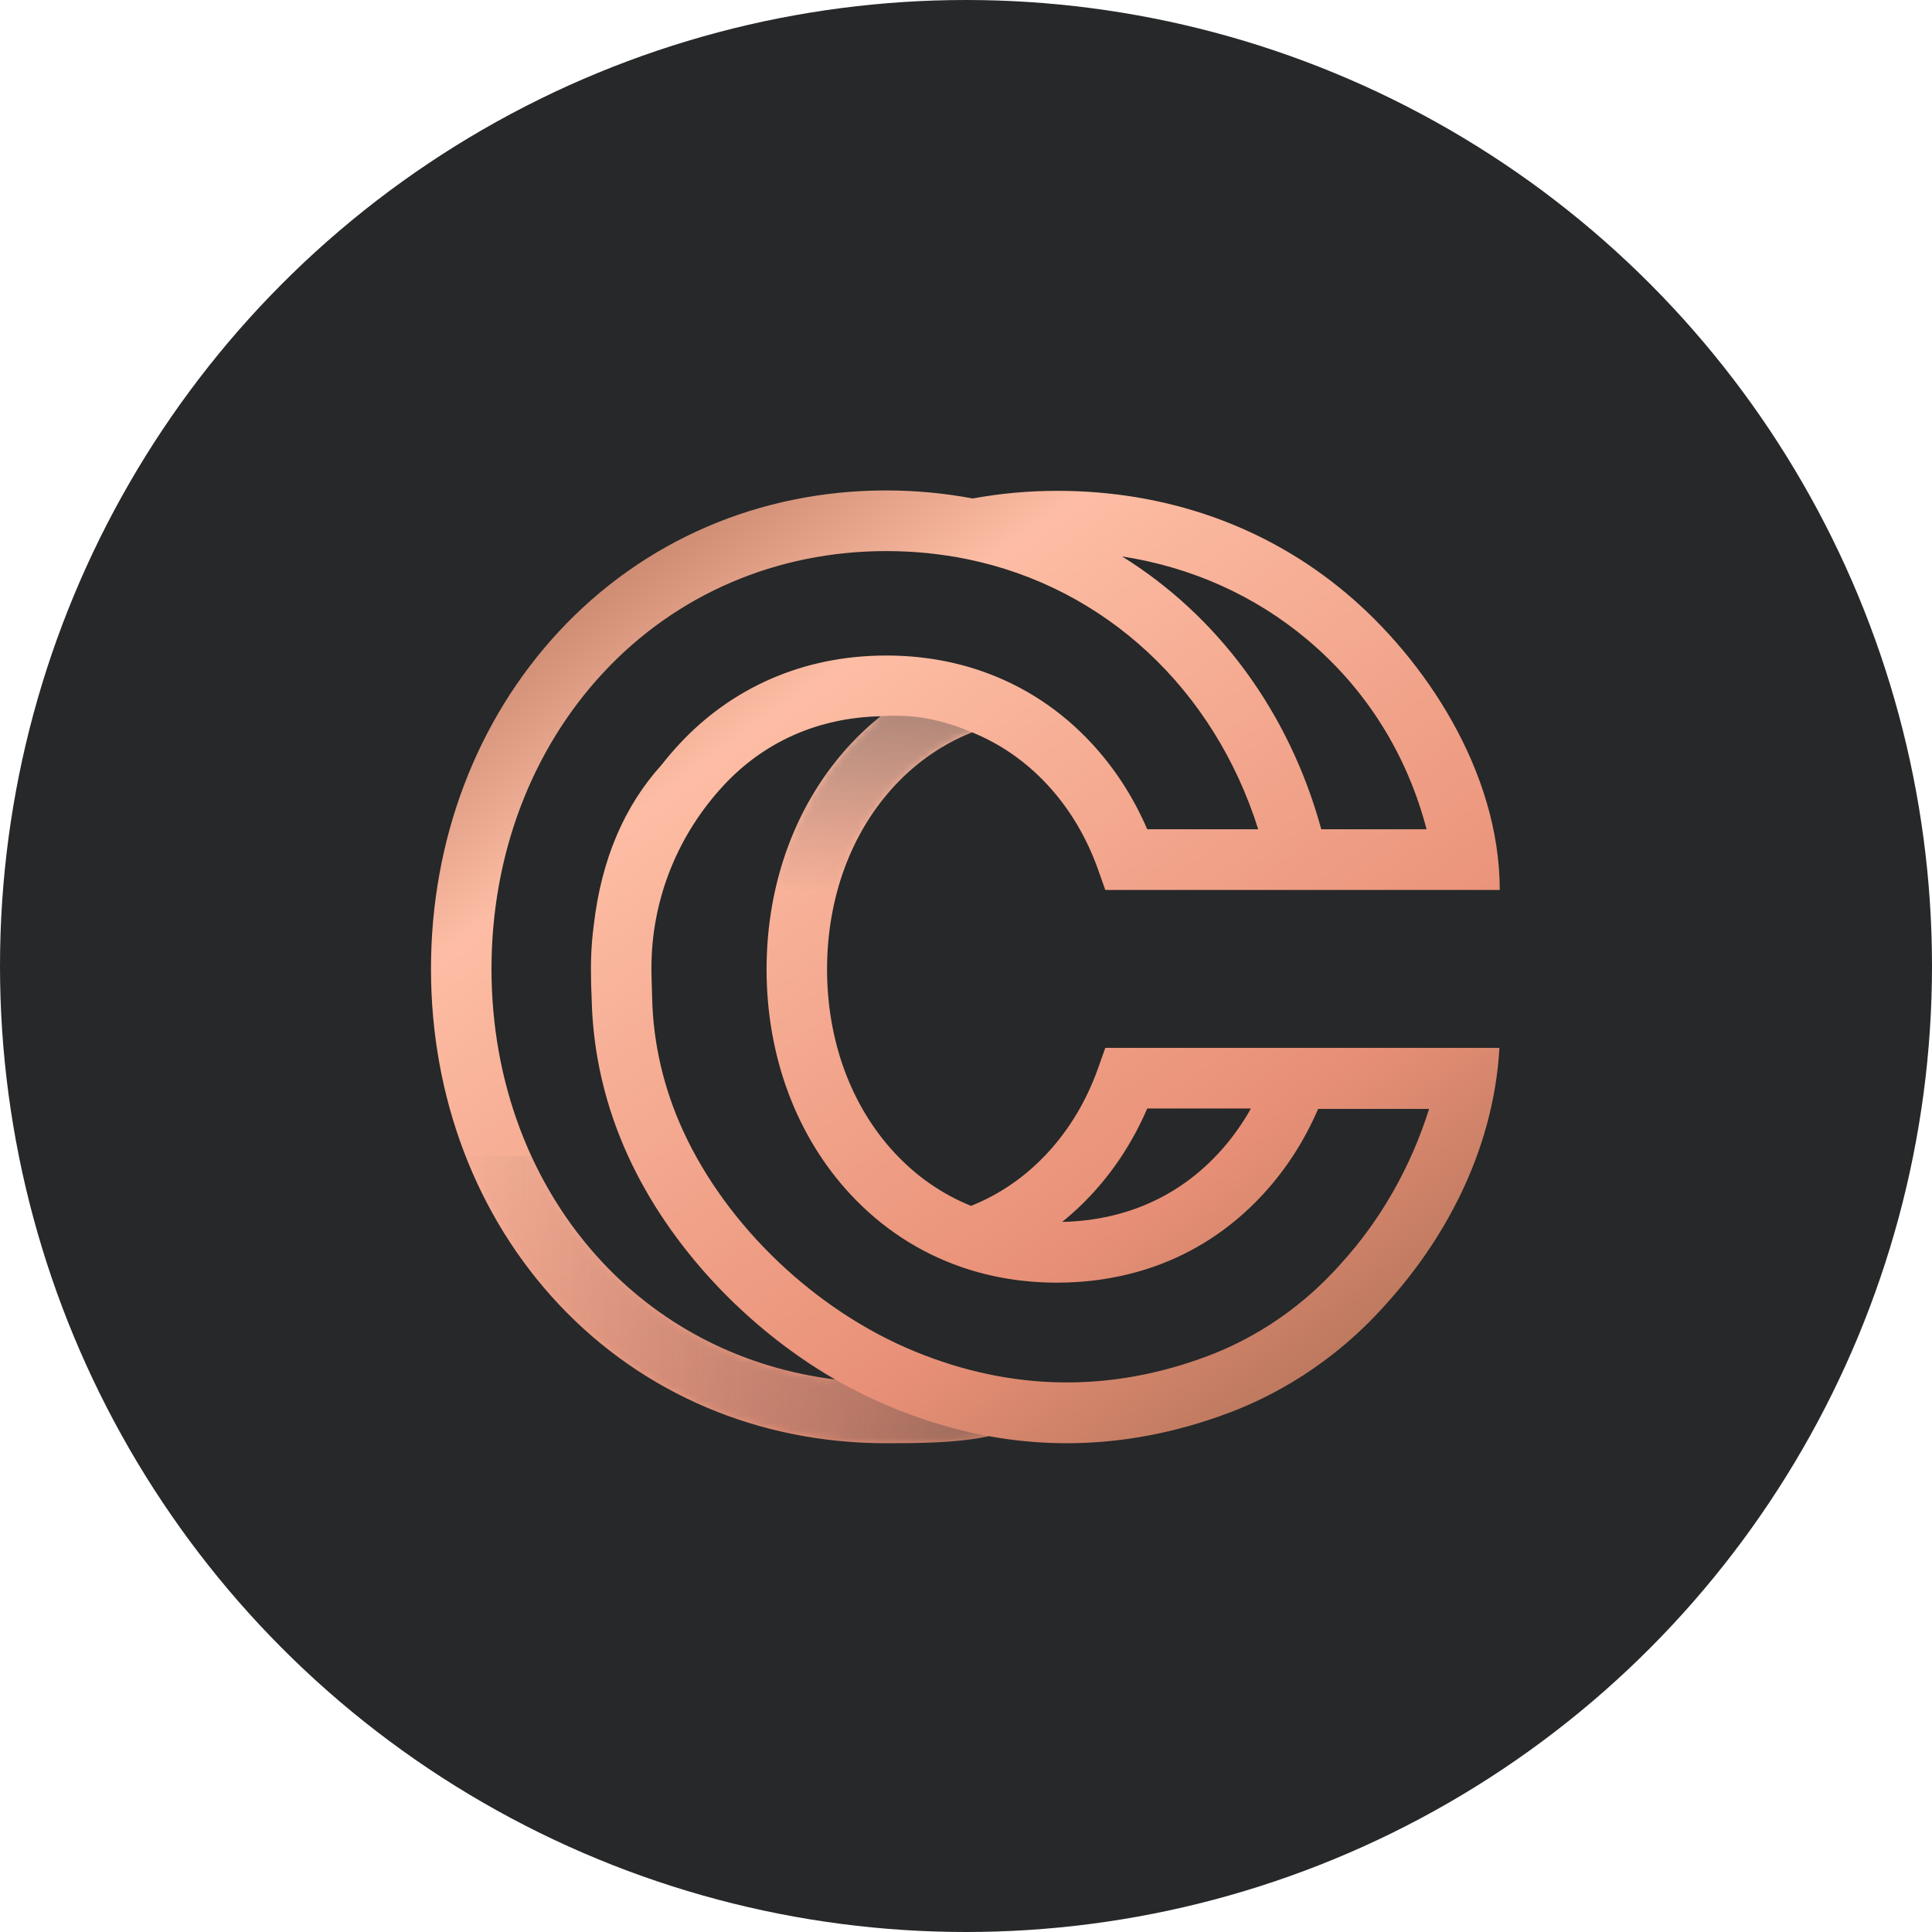
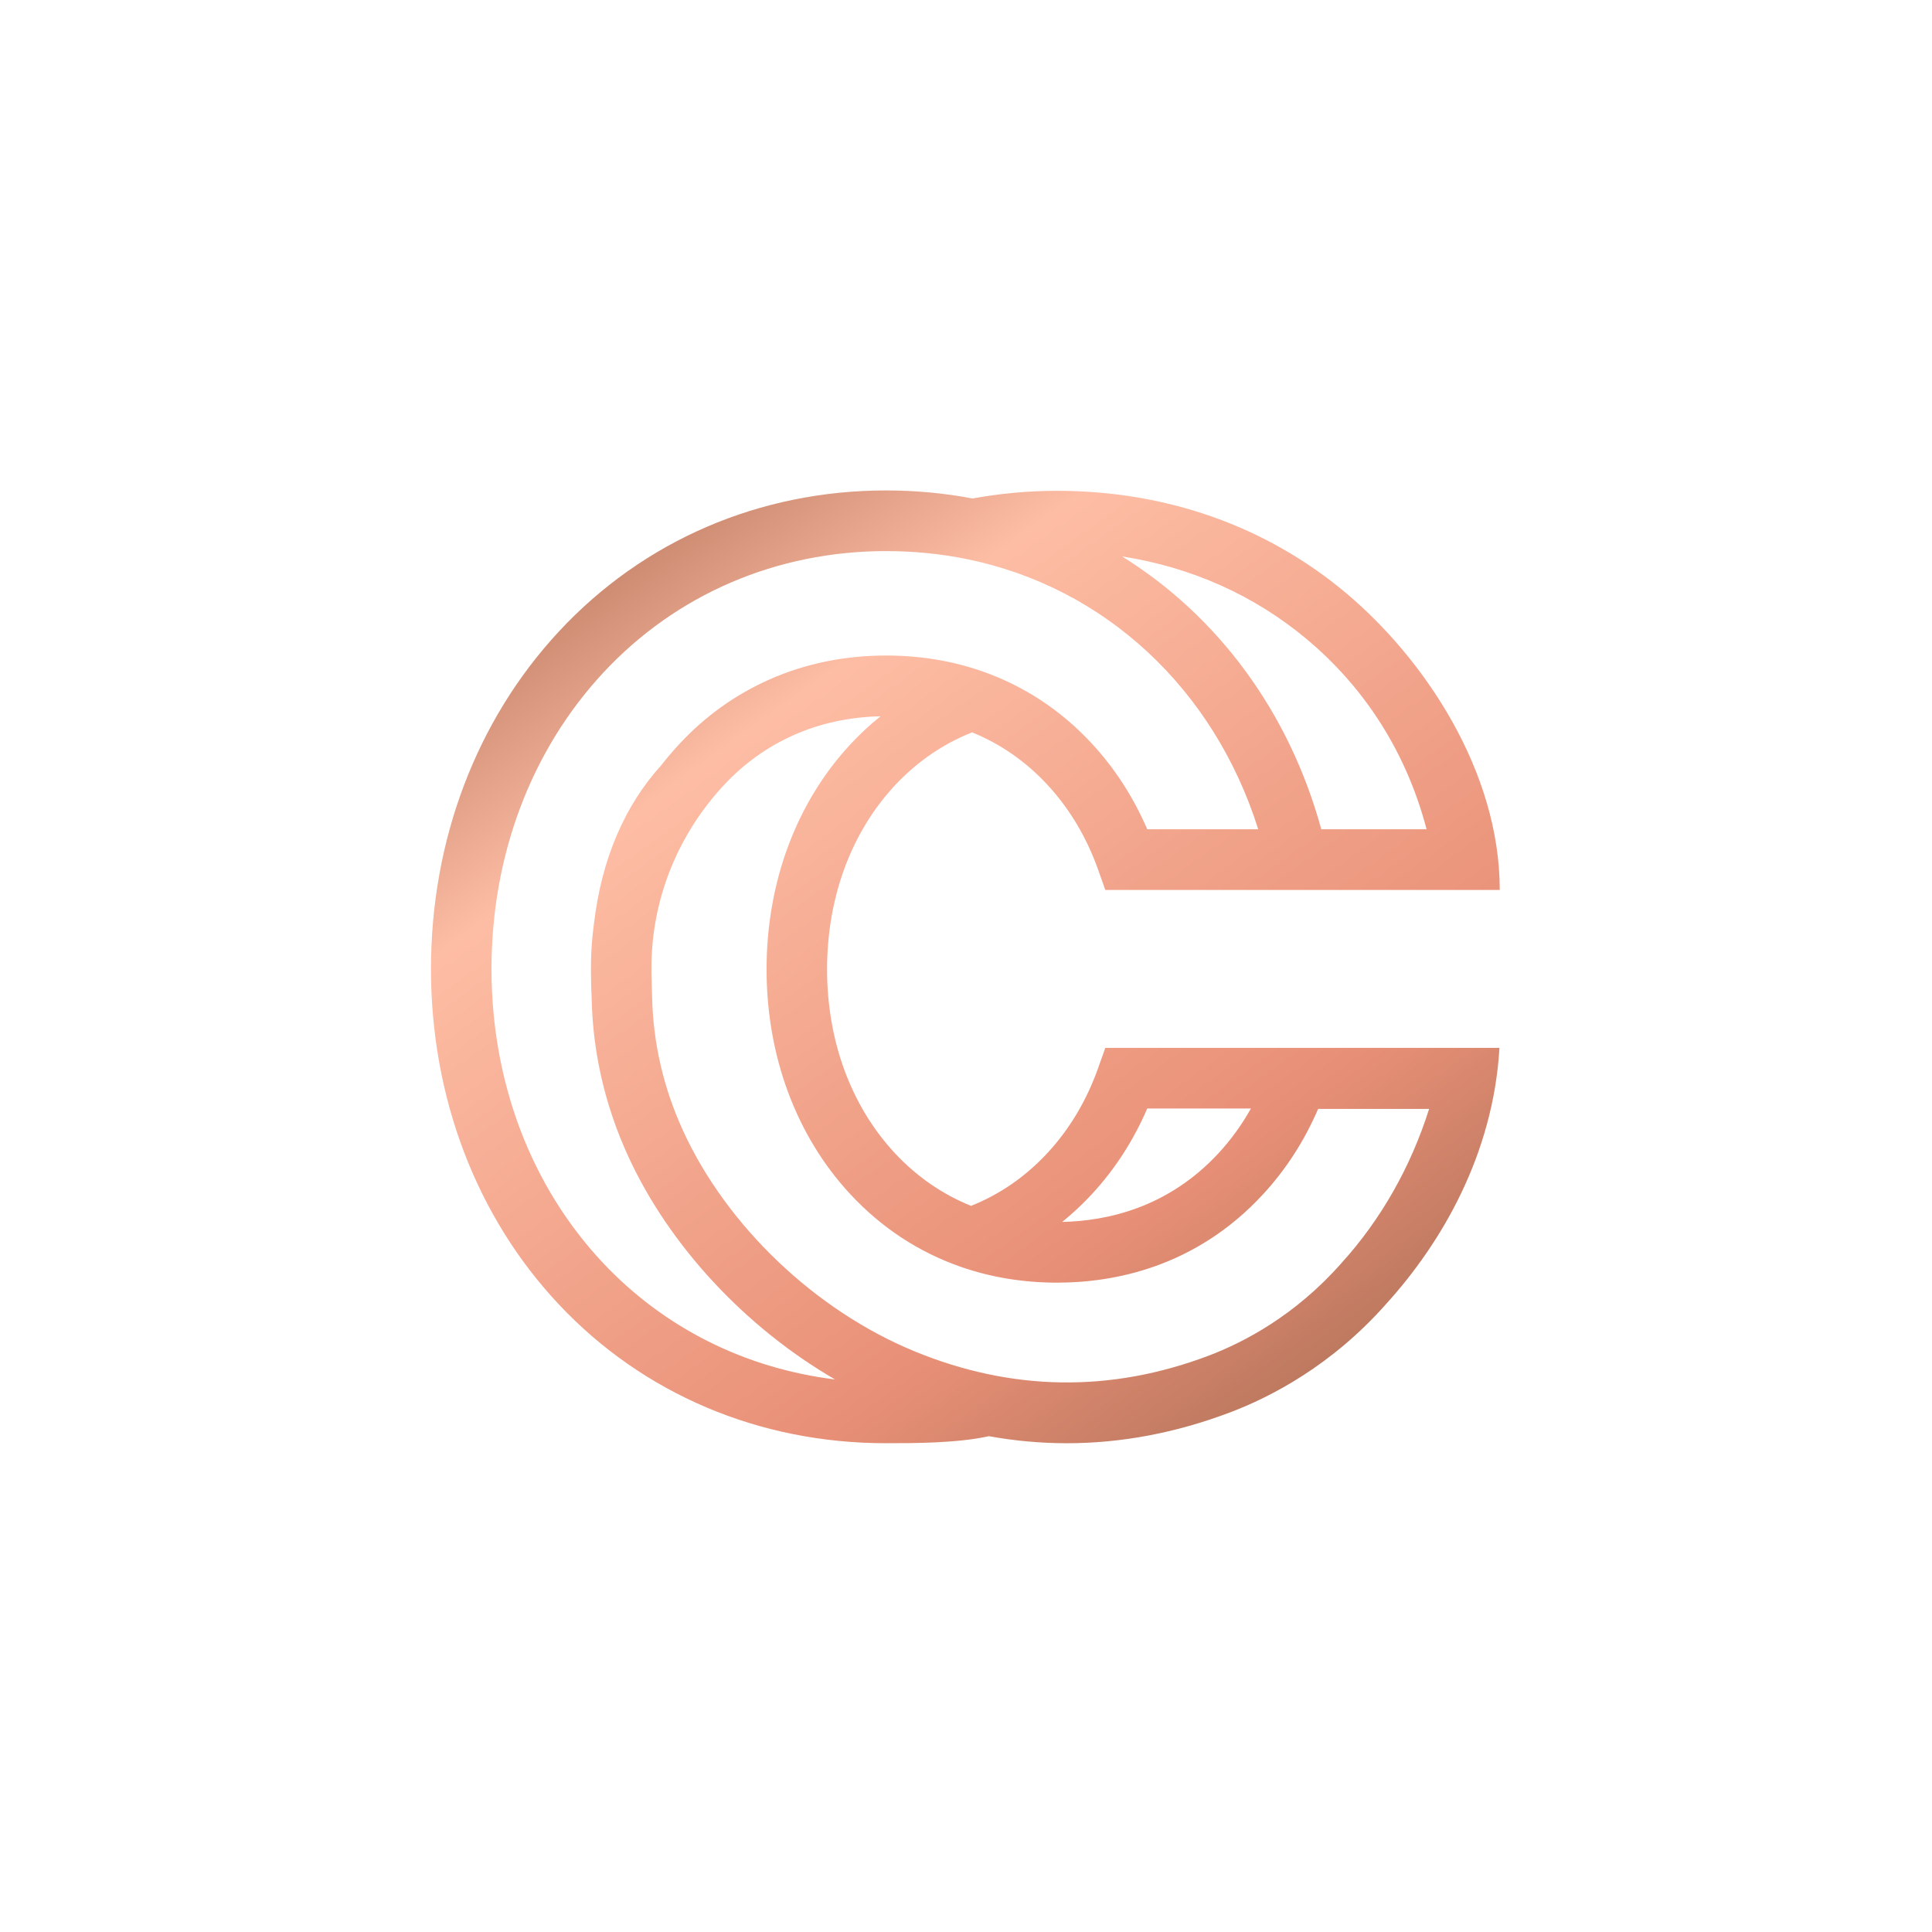
<svg xmlns="http://www.w3.org/2000/svg" width="260" height="260" viewBox="0 0 260 260" fill="none">
-   <circle cx="130" cy="130" r="130" fill="#262829" />
  <path fill-rule="evenodd" clip-rule="evenodd" d="M180.534 169.97L180.494 170.016C174.288 177.055 167.355 180.662 162.632 182.448C149.446 187.434 136.131 187.232 123.057 181.848C109.729 176.361 97.803 164.997 91.934 152.191C89.319 146.487 87.916 140.484 87.765 134.351C87.733 133.079 87.686 131.606 87.678 131.327L87.675 131.057L87.673 130.934L87.672 130.898L87.671 130.767C87.669 130.649 87.668 130.531 87.668 130.413L87.667 130.367C87.668 130.045 87.672 129.726 87.679 129.407C87.881 120.63 91.332 112.203 97.396 105.68C100.118 102.752 103.307 100.47 106.873 98.897C110.437 97.325 114.345 96.484 118.5 96.393C117.07 97.539 115.715 98.797 114.443 100.166C107.167 107.992 103.161 118.745 103.161 130.444C103.161 142.142 107.167 152.895 114.443 160.721C118.629 165.225 123.638 168.513 129.329 170.495C133.37 171.902 137.721 172.614 142.263 172.614C149.889 172.614 160.881 170.557 169.945 160.755C173.035 157.416 175.53 153.548 177.389 149.232H192.324C189.857 157.041 185.834 164.136 180.534 169.97ZM81.145 169.952C71.471 159.665 66.143 145.613 66.143 130.388C66.143 115.12 71.486 100.964 81.188 90.527C90.998 79.974 104.52 74.163 119.261 74.163C122.936 74.163 126.574 74.522 130.074 75.233C148.725 79.018 163.387 92.749 169.325 111.599H154.391C152.531 107.283 150.034 103.417 146.945 100.076C142.799 95.594 137.831 92.318 132.179 90.341C128.147 88.931 123.801 88.217 119.261 88.217C113.686 88.217 108.415 89.294 103.595 91.421C99.011 93.443 94.921 96.366 91.441 100.11C90.581 101.036 89.766 101.994 88.993 102.979C84.082 108.409 80.944 115.558 79.912 124.463C79.703 126.034 79.577 127.62 79.54 129.216C79.531 129.606 79.526 129.996 79.526 130.388L79.527 130.441C79.527 130.568 79.528 130.695 79.53 130.822V130.842C79.531 130.854 79.531 130.864 79.531 130.875L79.532 130.976L79.532 131.018L79.533 131.034V131.044L79.534 131.184C79.534 132.165 79.563 133.145 79.615 134.125C79.619 134.268 79.623 134.41 79.626 134.55C79.805 141.798 81.457 148.88 84.537 155.598C90.09 167.714 100.379 178.686 112.375 185.639C100.292 184.152 89.383 178.712 81.145 169.952ZM175.91 86.062C183.832 92.708 189.328 101.467 191.982 111.6H177.813C173.486 95.796 163.883 82.881 151.003 74.883C160.336 76.33 168.828 80.121 175.91 86.062ZM146.945 160.7C150.034 157.359 152.531 153.493 154.391 149.177H168.346C167.112 151.374 165.653 153.389 163.976 155.202C157.174 162.558 148.914 164.319 142.95 164.44C144.352 163.306 145.687 162.06 146.945 160.7ZM201.791 141.014H179.669H148.747L147.784 143.728C146.233 148.099 143.941 151.942 140.974 155.151C138.026 158.338 134.566 160.73 130.676 162.28C126.794 160.709 123.341 158.319 120.399 155.153C114.534 148.844 111.303 140.068 111.303 130.443C111.303 120.817 114.534 112.042 120.399 105.732C123.12 102.805 126.309 100.522 129.876 98.949C130.183 98.813 130.502 98.683 130.821 98.556C134.661 100.119 138.072 102.492 140.974 105.629C143.941 108.839 146.233 112.682 147.784 117.052L148.747 119.766H174.602H174.633H179.717H201.83C201.83 103.727 191.627 88.604 181.133 79.801C170.412 70.807 156.971 66.053 142.263 66.053C138.436 66.053 134.616 66.402 130.894 67.082C127.109 66.367 123.201 66 119.261 66C102.236 66 86.6 72.734 75.232 84.963C64.12 96.916 58 113.049 58 130.39C58 147.706 64.116 163.746 75.221 175.555C86.54 187.592 102.161 194.221 119.206 194.221C123.086 194.221 128.804 194.22 133.086 193.278C136.572 193.908 140.065 194.224 143.562 194.224C150.878 194.224 158.208 192.845 165.505 190.086C171.081 187.977 179.254 183.73 186.554 175.467C186.556 175.464 186.558 175.461 186.561 175.459C186.572 175.446 186.583 175.434 186.594 175.422C193.929 167.331 200.95 155.446 201.791 141.014Z" fill="url(#paint0_linear_3114_38)" />
  <mask id="mask0_3114_38" style="mask-type:alpha" maskUnits="userSpaceOnUse" x="58" y="66" width="144" height="129">
-     <path fill-rule="evenodd" clip-rule="evenodd" d="M180.534 169.97L180.494 170.016C174.288 177.055 167.355 180.662 162.632 182.448C149.446 187.434 136.131 187.232 123.057 181.848C109.729 176.361 97.803 164.997 91.934 152.191C89.319 146.487 87.916 140.484 87.765 134.351C87.733 133.079 87.686 131.606 87.678 131.327L87.675 131.057L87.673 130.934L87.672 130.898L87.671 130.767C87.669 130.649 87.668 130.531 87.668 130.413L87.667 130.367C87.668 130.045 87.672 129.726 87.679 129.407C87.881 120.63 91.332 112.203 97.396 105.68C100.118 102.752 103.307 100.47 106.873 98.897C110.437 97.325 114.345 96.484 118.5 96.393C117.07 97.539 115.715 98.797 114.443 100.166C107.167 107.992 103.161 118.745 103.161 130.444C103.161 142.142 107.167 152.895 114.443 160.721C118.629 165.225 123.638 168.513 129.329 170.495C133.37 171.902 137.721 172.614 142.263 172.614C149.889 172.614 160.881 170.557 169.945 160.755C173.035 157.416 175.53 153.548 177.389 149.232H192.324C189.857 157.041 185.834 164.136 180.534 169.97ZM81.145 169.952C71.471 159.665 66.143 145.613 66.143 130.388C66.143 115.12 71.486 100.964 81.188 90.527C90.998 79.974 104.52 74.163 119.261 74.163C122.936 74.163 126.574 74.522 130.074 75.233C148.725 79.018 163.387 92.749 169.325 111.599H154.391C152.531 107.283 150.034 103.417 146.945 100.076C142.799 95.594 137.831 92.318 132.179 90.341C128.147 88.931 123.801 88.217 119.261 88.217C113.686 88.217 108.415 89.294 103.595 91.421C99.011 93.443 94.921 96.366 91.441 100.11C90.581 101.036 89.766 101.994 88.993 102.979C84.082 108.409 80.944 115.558 79.912 124.463C79.703 126.034 79.577 127.62 79.54 129.216C79.531 129.606 79.526 129.996 79.526 130.388L79.527 130.441C79.527 130.568 79.528 130.695 79.53 130.822V130.842C79.531 130.854 79.531 130.864 79.531 130.875L79.532 130.976L79.532 131.018L79.533 131.034V131.044L79.534 131.184C79.534 132.165 79.563 133.145 79.615 134.125C79.619 134.268 79.623 134.41 79.626 134.55C79.805 141.798 81.457 148.88 84.537 155.598C90.09 167.714 100.379 178.686 112.375 185.639C100.292 184.152 89.383 178.712 81.145 169.952ZM175.91 86.062C183.832 92.708 189.328 101.467 191.982 111.6H177.813C173.486 95.796 163.883 82.881 151.003 74.883C160.336 76.33 168.828 80.121 175.91 86.062ZM146.945 160.7C150.034 157.359 152.531 153.493 154.391 149.177H168.346C167.112 151.374 165.653 153.389 163.976 155.202C157.174 162.558 148.914 164.319 142.95 164.44C144.352 163.306 145.687 162.06 146.945 160.7ZM201.791 141.014H179.669H148.747L147.784 143.728C146.233 148.099 143.941 151.942 140.974 155.151C138.026 158.338 134.566 160.73 130.676 162.28C126.794 160.709 123.341 158.319 120.399 155.153C114.534 148.844 111.303 140.068 111.303 130.443C111.303 120.817 114.534 112.042 120.399 105.732C123.12 102.805 126.309 100.522 129.876 98.949C130.183 98.813 130.502 98.683 130.821 98.556C134.661 100.119 138.072 102.492 140.974 105.629C143.941 108.839 146.233 112.682 147.784 117.052L148.747 119.766H174.602H174.633H179.717H201.83C201.83 103.727 191.627 88.604 181.133 79.801C170.412 70.807 156.971 66.053 142.263 66.053C138.436 66.053 134.616 66.402 130.894 67.082C127.109 66.367 123.201 66 119.261 66C102.236 66 86.6 72.734 75.232 84.963C64.12 96.916 58 113.049 58 130.39C58 147.706 64.116 163.746 75.221 175.555C86.54 187.592 102.161 194.221 119.206 194.221C123.086 194.221 128.804 194.22 133.086 193.278C136.572 193.908 140.065 194.224 143.562 194.224C150.878 194.224 158.208 192.845 165.505 190.086C171.081 187.977 179.254 183.73 186.554 175.467C186.556 175.464 186.558 175.461 186.561 175.459C186.572 175.446 186.583 175.434 186.594 175.422C193.929 167.331 200.95 155.446 201.791 141.014Z" fill="white" />
-   </mask>
+     </mask>
  <g mask="url(#mask0_3114_38)">
-     <path opacity="0.6" fill-rule="evenodd" clip-rule="evenodd" d="M61.933 155.594V197.573H137.439V193.947C110.261 190.812 90.276 170.636 84.411 155.594H61.933Z" fill="url(#paint1_linear_3114_38)" />
-     <path opacity="0.602" fill-rule="evenodd" clip-rule="evenodd" d="M102.958 119.826H130.777V108.444C132.939 109.674 134.897 111.127 136.682 112.615C140.86 110.261 144.824 110.261 141.171 106.006C137.518 101.752 131.336 97.836 124.491 96.649C117.826 95.494 109.41 97.582 105.806 99.616C104.237 100.501 104.393 103.612 106.444 106.473L102.958 119.826Z" fill="url(#paint2_linear_3114_38)" />
-   </g>
+     </g>
  <defs>
    <linearGradient id="paint0_linear_3114_38" x1="244.196" y1="140.097" x2="151.499" y2="10.886" gradientUnits="userSpaceOnUse">
      <stop stop-color="#B9775D" />
      <stop offset="0.219" stop-color="#E89077" />
      <stop offset="0.739" stop-color="#FDBDA4" />
      <stop offset="1" stop-color="#B57359" />
    </linearGradient>
    <linearGradient id="paint1_linear_3114_38" x1="61.933" y1="197.573" x2="137.439" y2="197.573" gradientUnits="userSpaceOnUse">
      <stop stop-color="#30353B" stop-opacity="0.01" />
      <stop offset="1" stop-color="#30353B" stop-opacity="0.6" />
    </linearGradient>
    <linearGradient id="paint2_linear_3114_38" x1="142.61" y1="119.826" x2="142.61" y2="96.319" gradientUnits="userSpaceOnUse">
      <stop stop-color="#30353B" stop-opacity="0.01" />
      <stop offset="1" stop-color="#30353B" stop-opacity="0.6" />
    </linearGradient>
  </defs>
</svg>